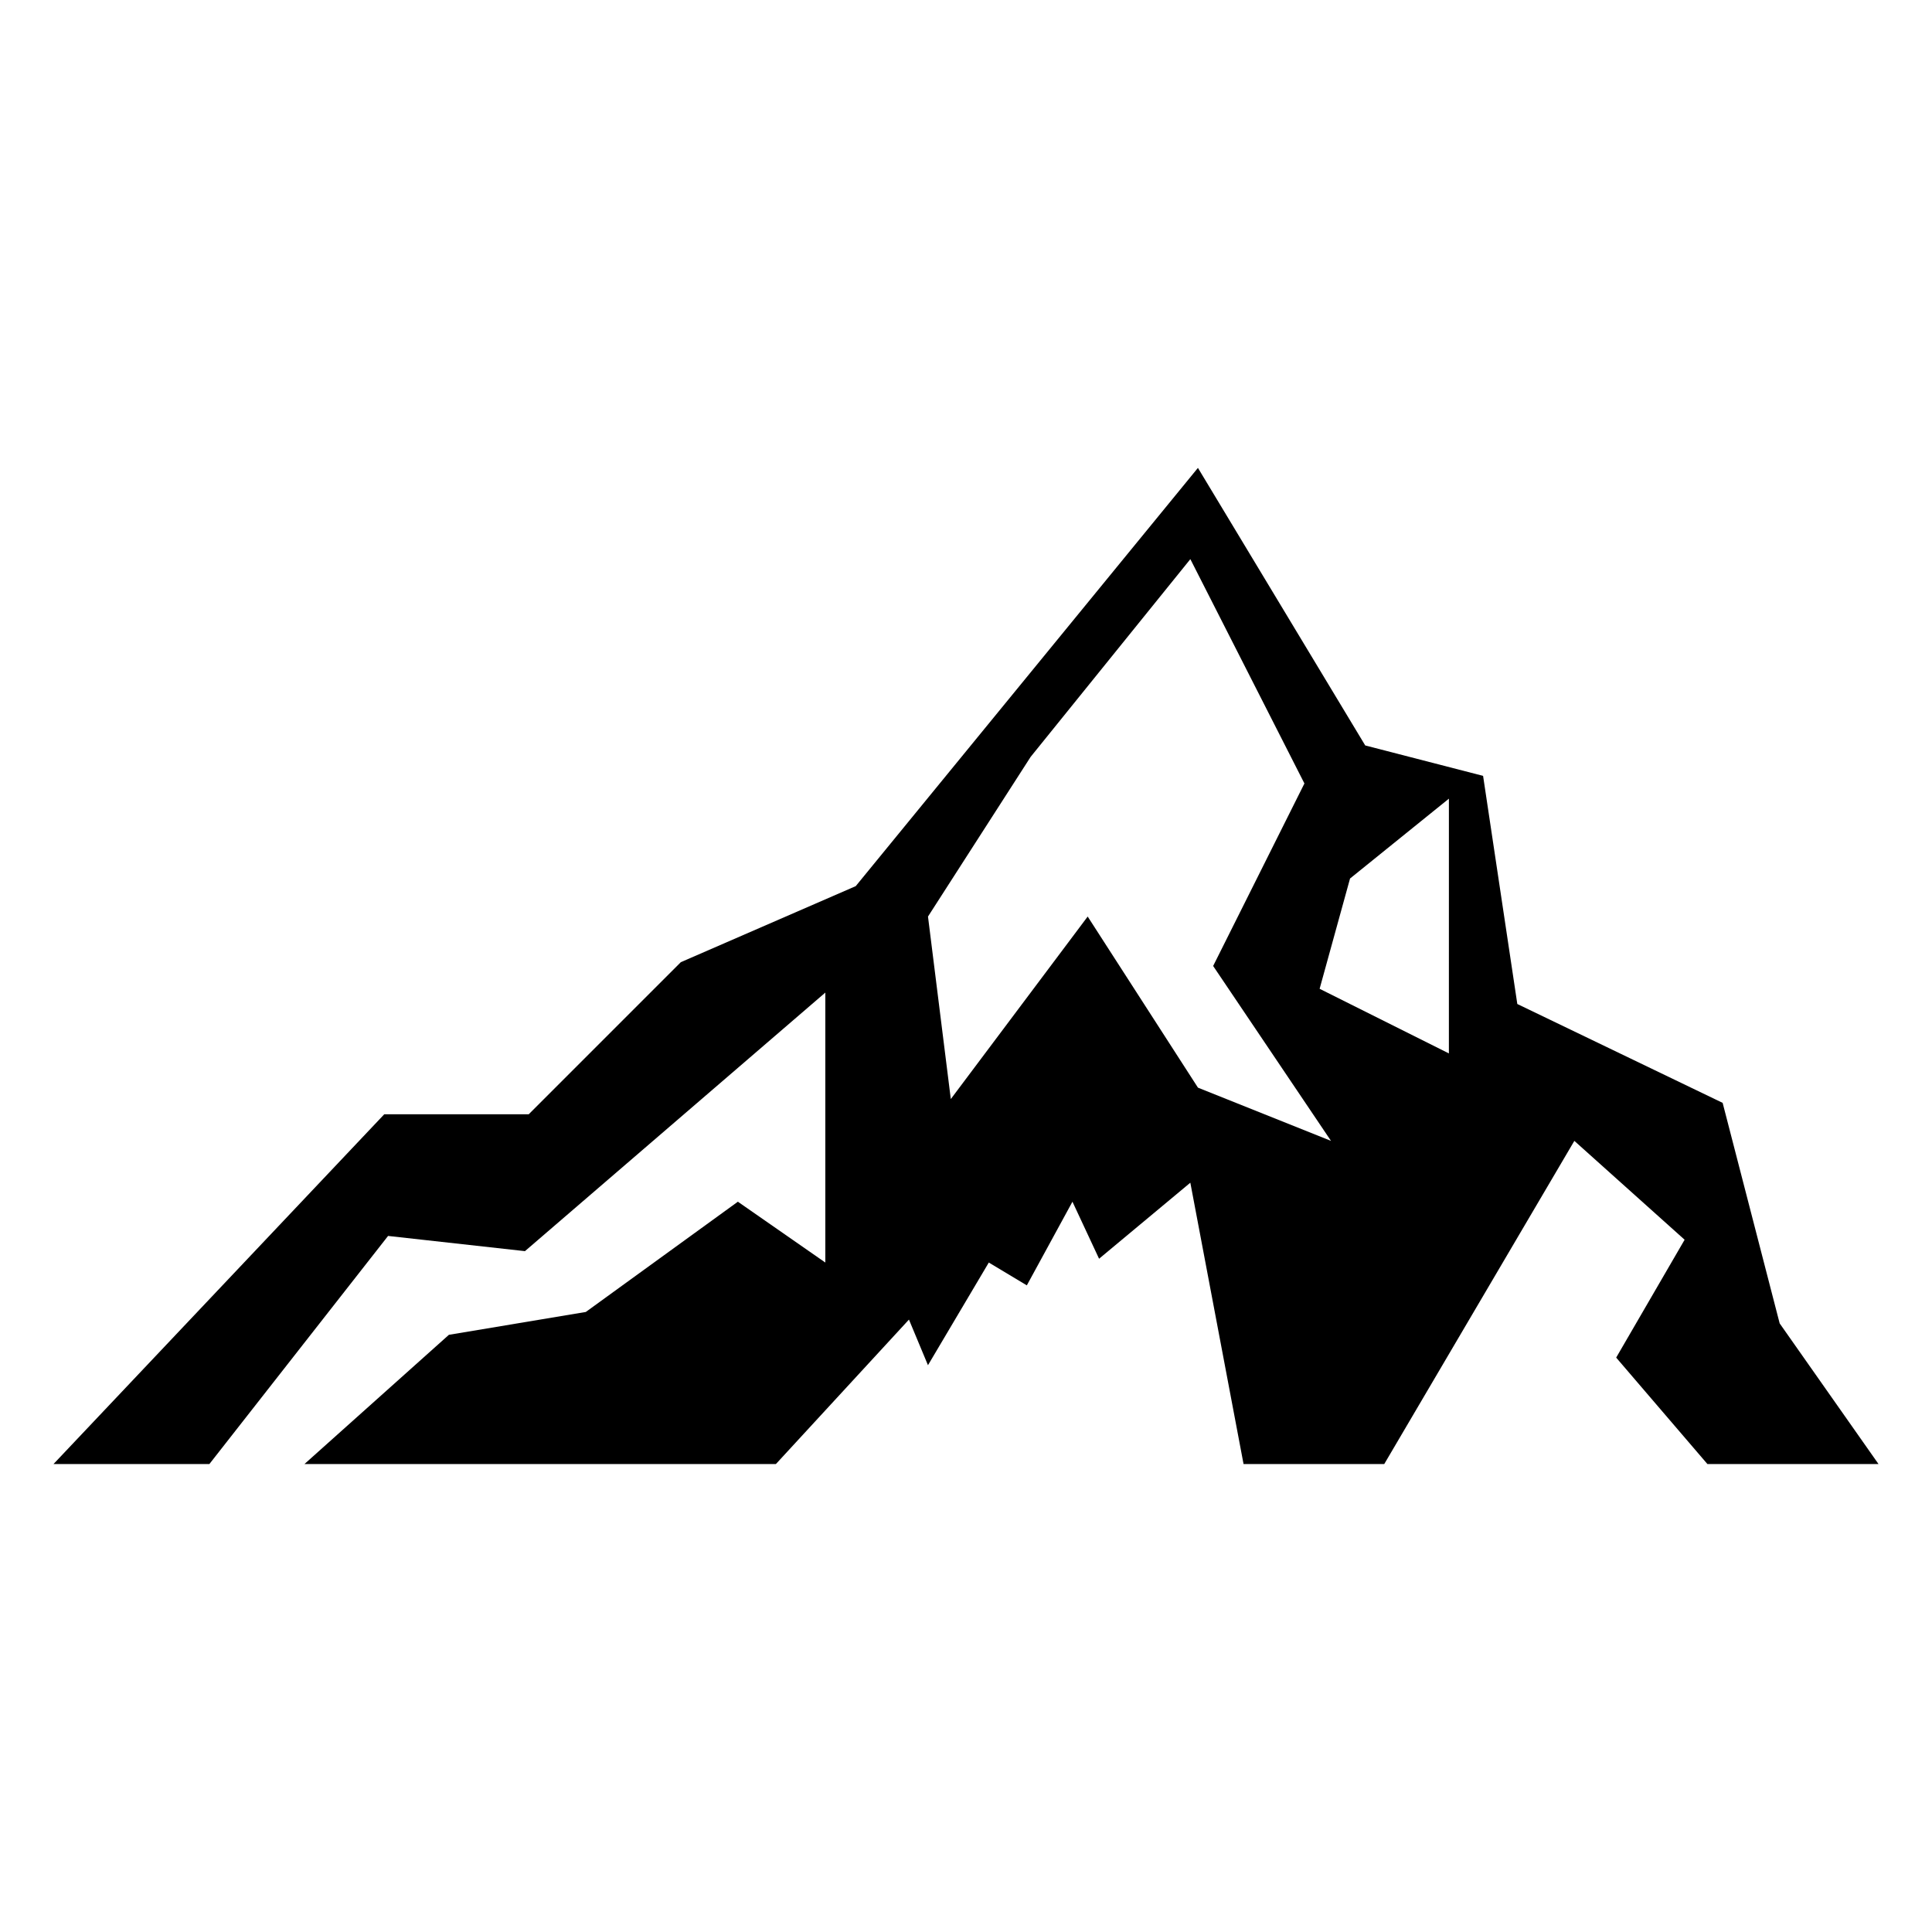
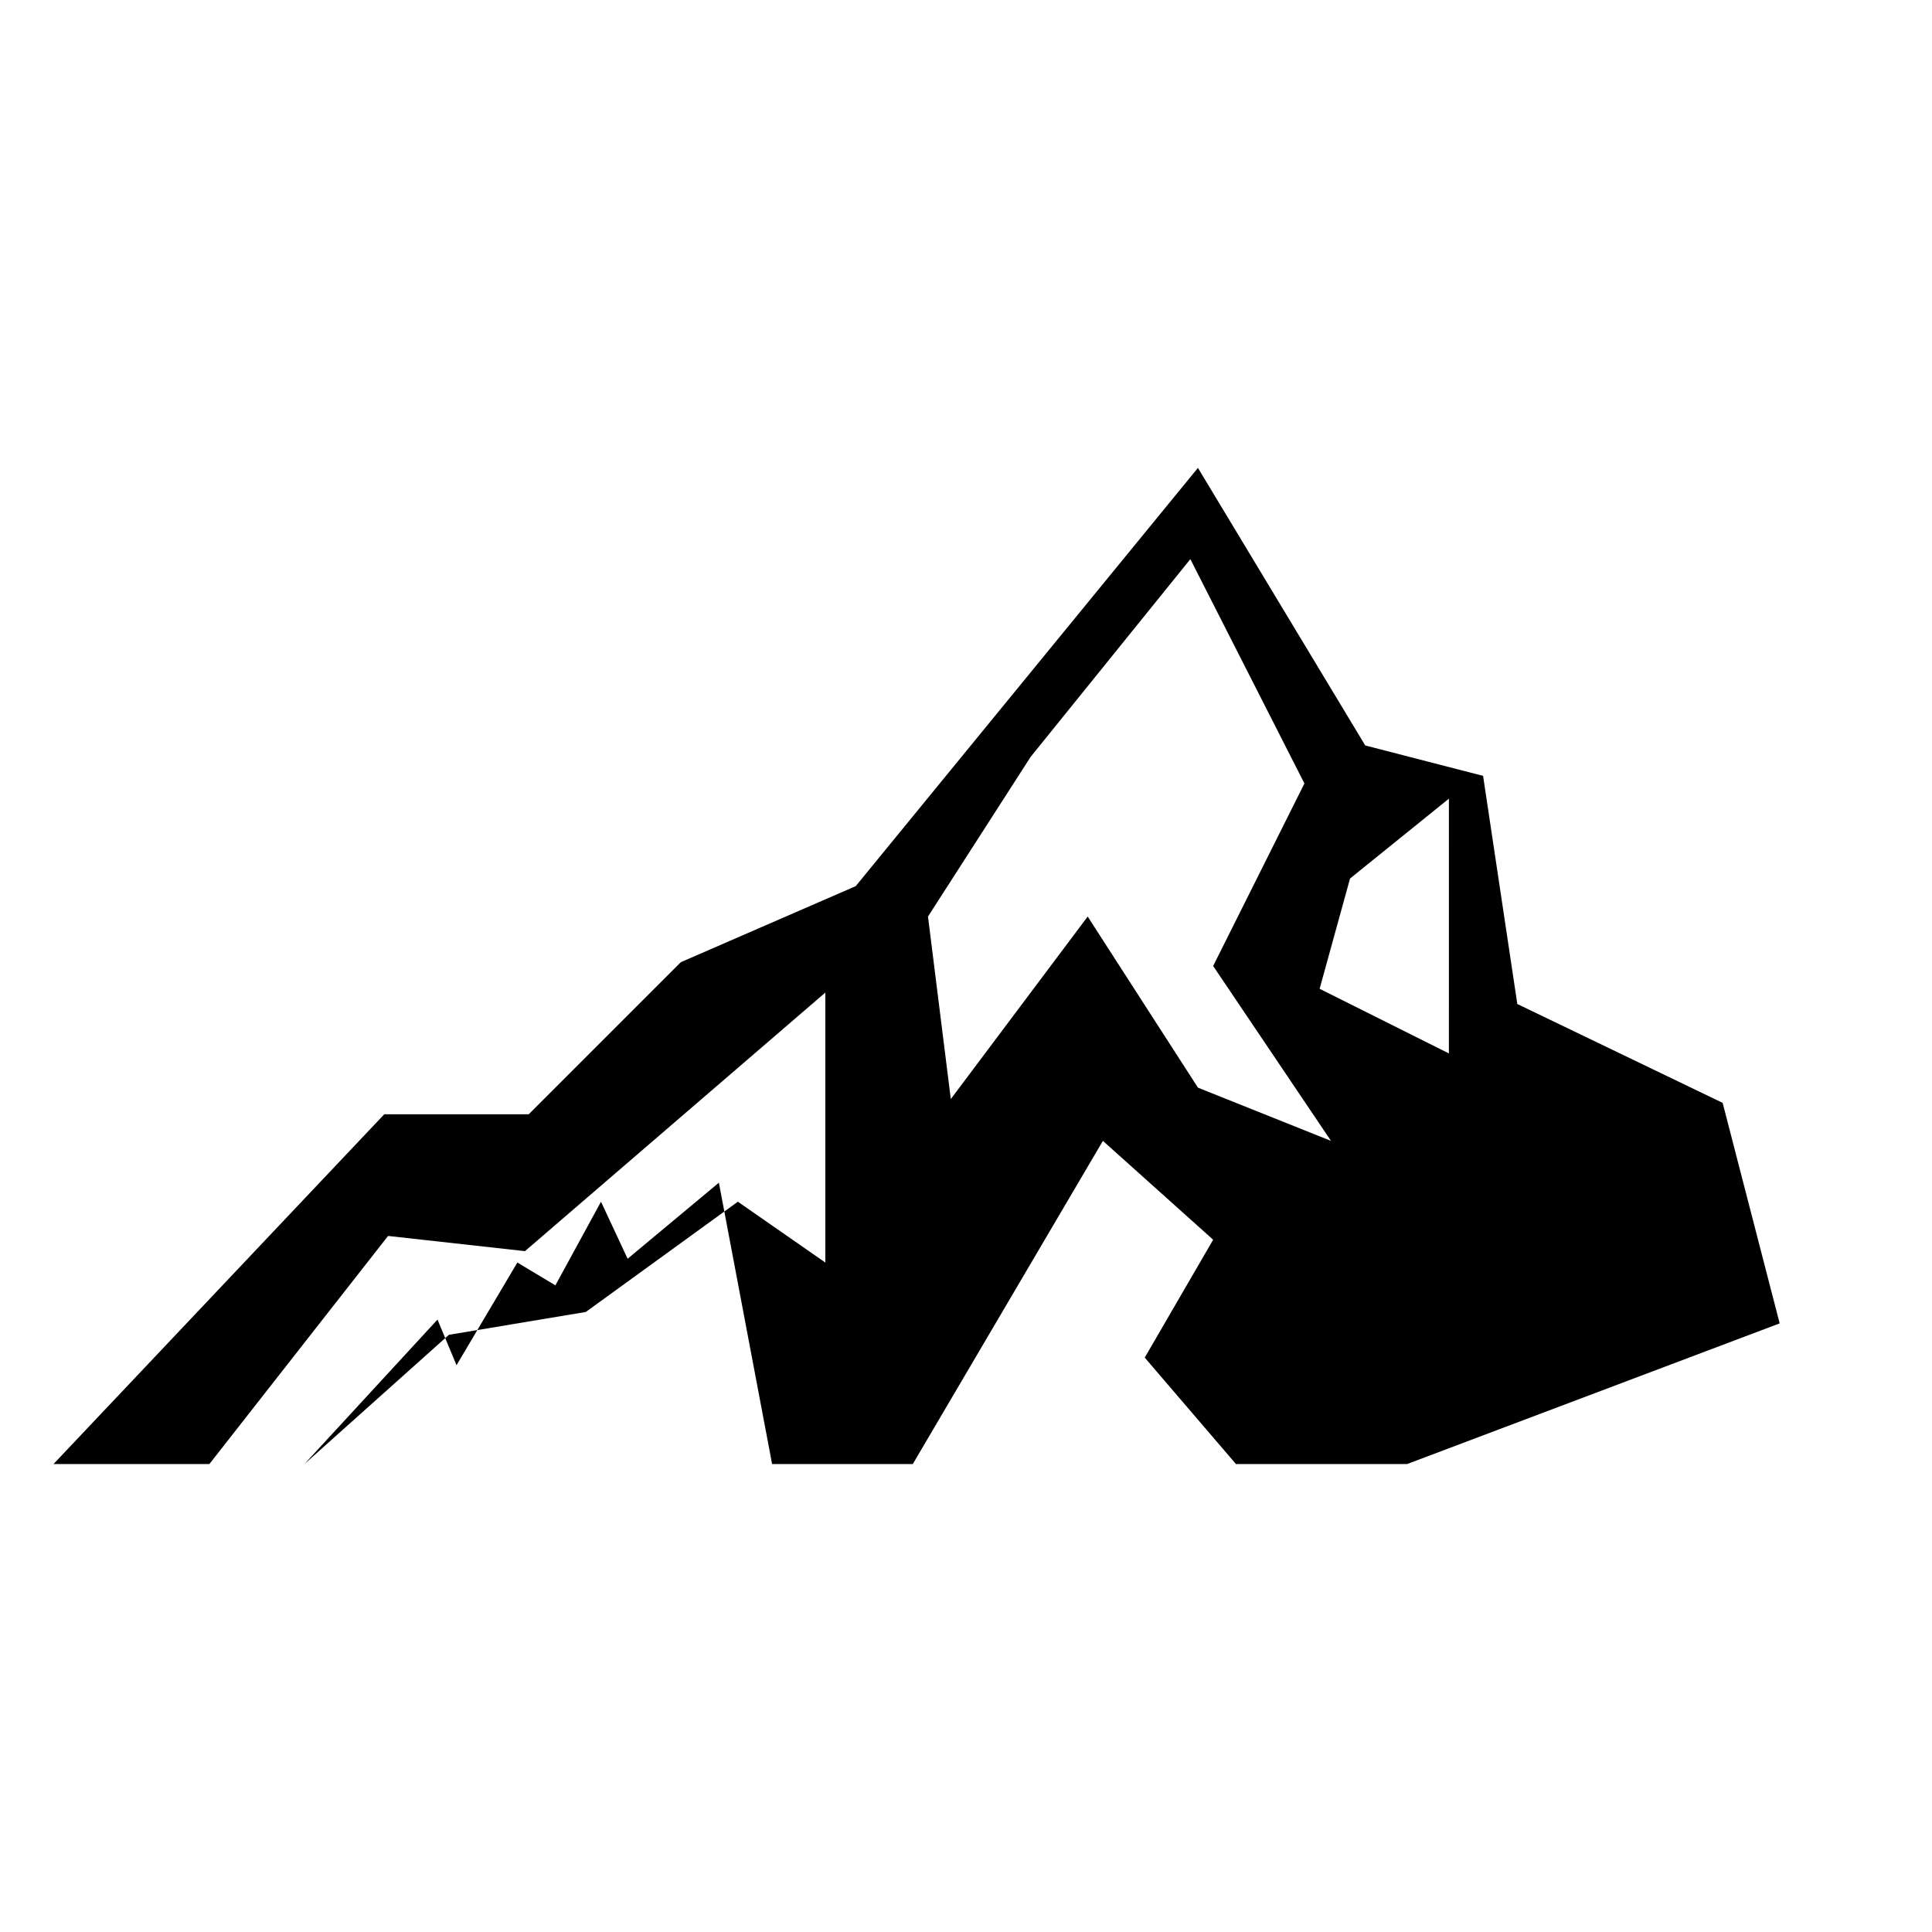
<svg xmlns="http://www.w3.org/2000/svg" fill="#000000" width="800px" height="800px" version="1.1" viewBox="144 144 512 512">
-   <path d="m615.63 494.71-15.113-58.441-54.414-26.199-9.07-60.457-31.234-8.062-44.336-73.555-90.688 110.84-46.352 20.152-40.305 40.305h-38.285l-87.66 92.699h41.312l47.359-60.457 36.273 4.031 79.602-68.52v71.539l-23.176-16.121-40.305 29.223-36.273 6.047-38.289 34.258h124.94l35.266-38.289 5.039 12.09 16.121-27.207 10.078 6.047 12.09-22.168 7.055 15.113 24.184-20.152 14.105 74.562 37.281 0.004 50.383-85.648 29.223 26.199-18.137 31.234 24.184 28.215h45.34zm-154.16-62.473-29.223-45.344-36.273 48.367-6.047-48.367 27.207-42.32 42.32-52.395 30.23 59.449-24.188 48.367 31.234 46.352zm66.5-9.07-34.258-17.129 8.062-29.223 26.199-21.16z" />
+   <path d="m615.63 494.71-15.113-58.441-54.414-26.199-9.07-60.457-31.234-8.062-44.336-73.555-90.688 110.84-46.352 20.152-40.305 40.305h-38.285l-87.66 92.699h41.312l47.359-60.457 36.273 4.031 79.602-68.52v71.539l-23.176-16.121-40.305 29.223-36.273 6.047-38.289 34.258l35.266-38.289 5.039 12.09 16.121-27.207 10.078 6.047 12.09-22.168 7.055 15.113 24.184-20.152 14.105 74.562 37.281 0.004 50.383-85.648 29.223 26.199-18.137 31.234 24.184 28.215h45.34zm-154.16-62.473-29.223-45.344-36.273 48.367-6.047-48.367 27.207-42.32 42.32-52.395 30.23 59.449-24.188 48.367 31.234 46.352zm66.5-9.07-34.258-17.129 8.062-29.223 26.199-21.16z" />
</svg>